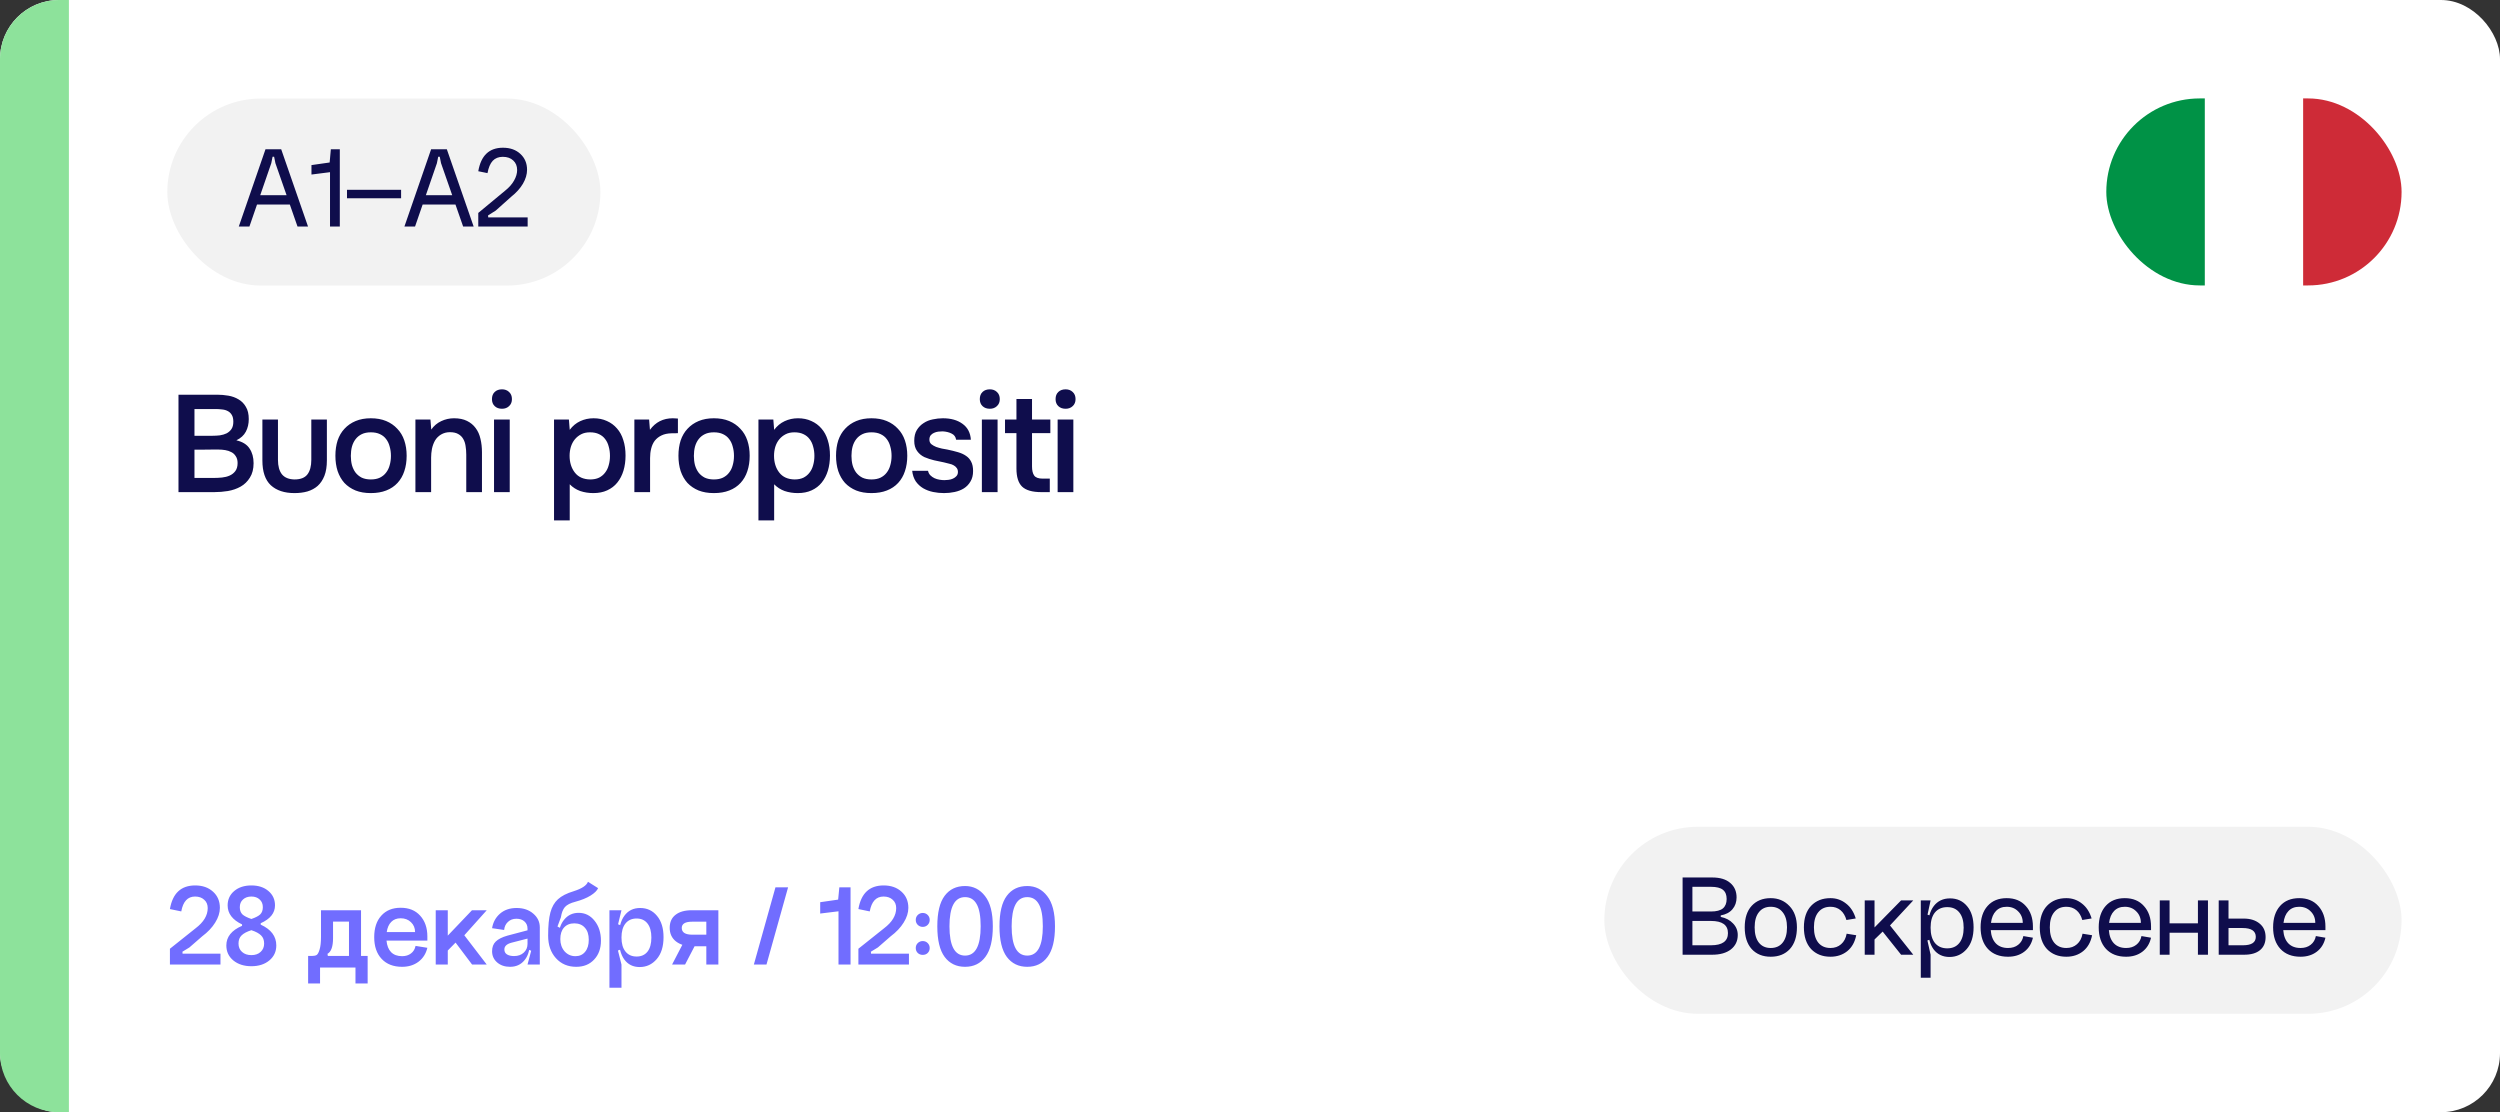
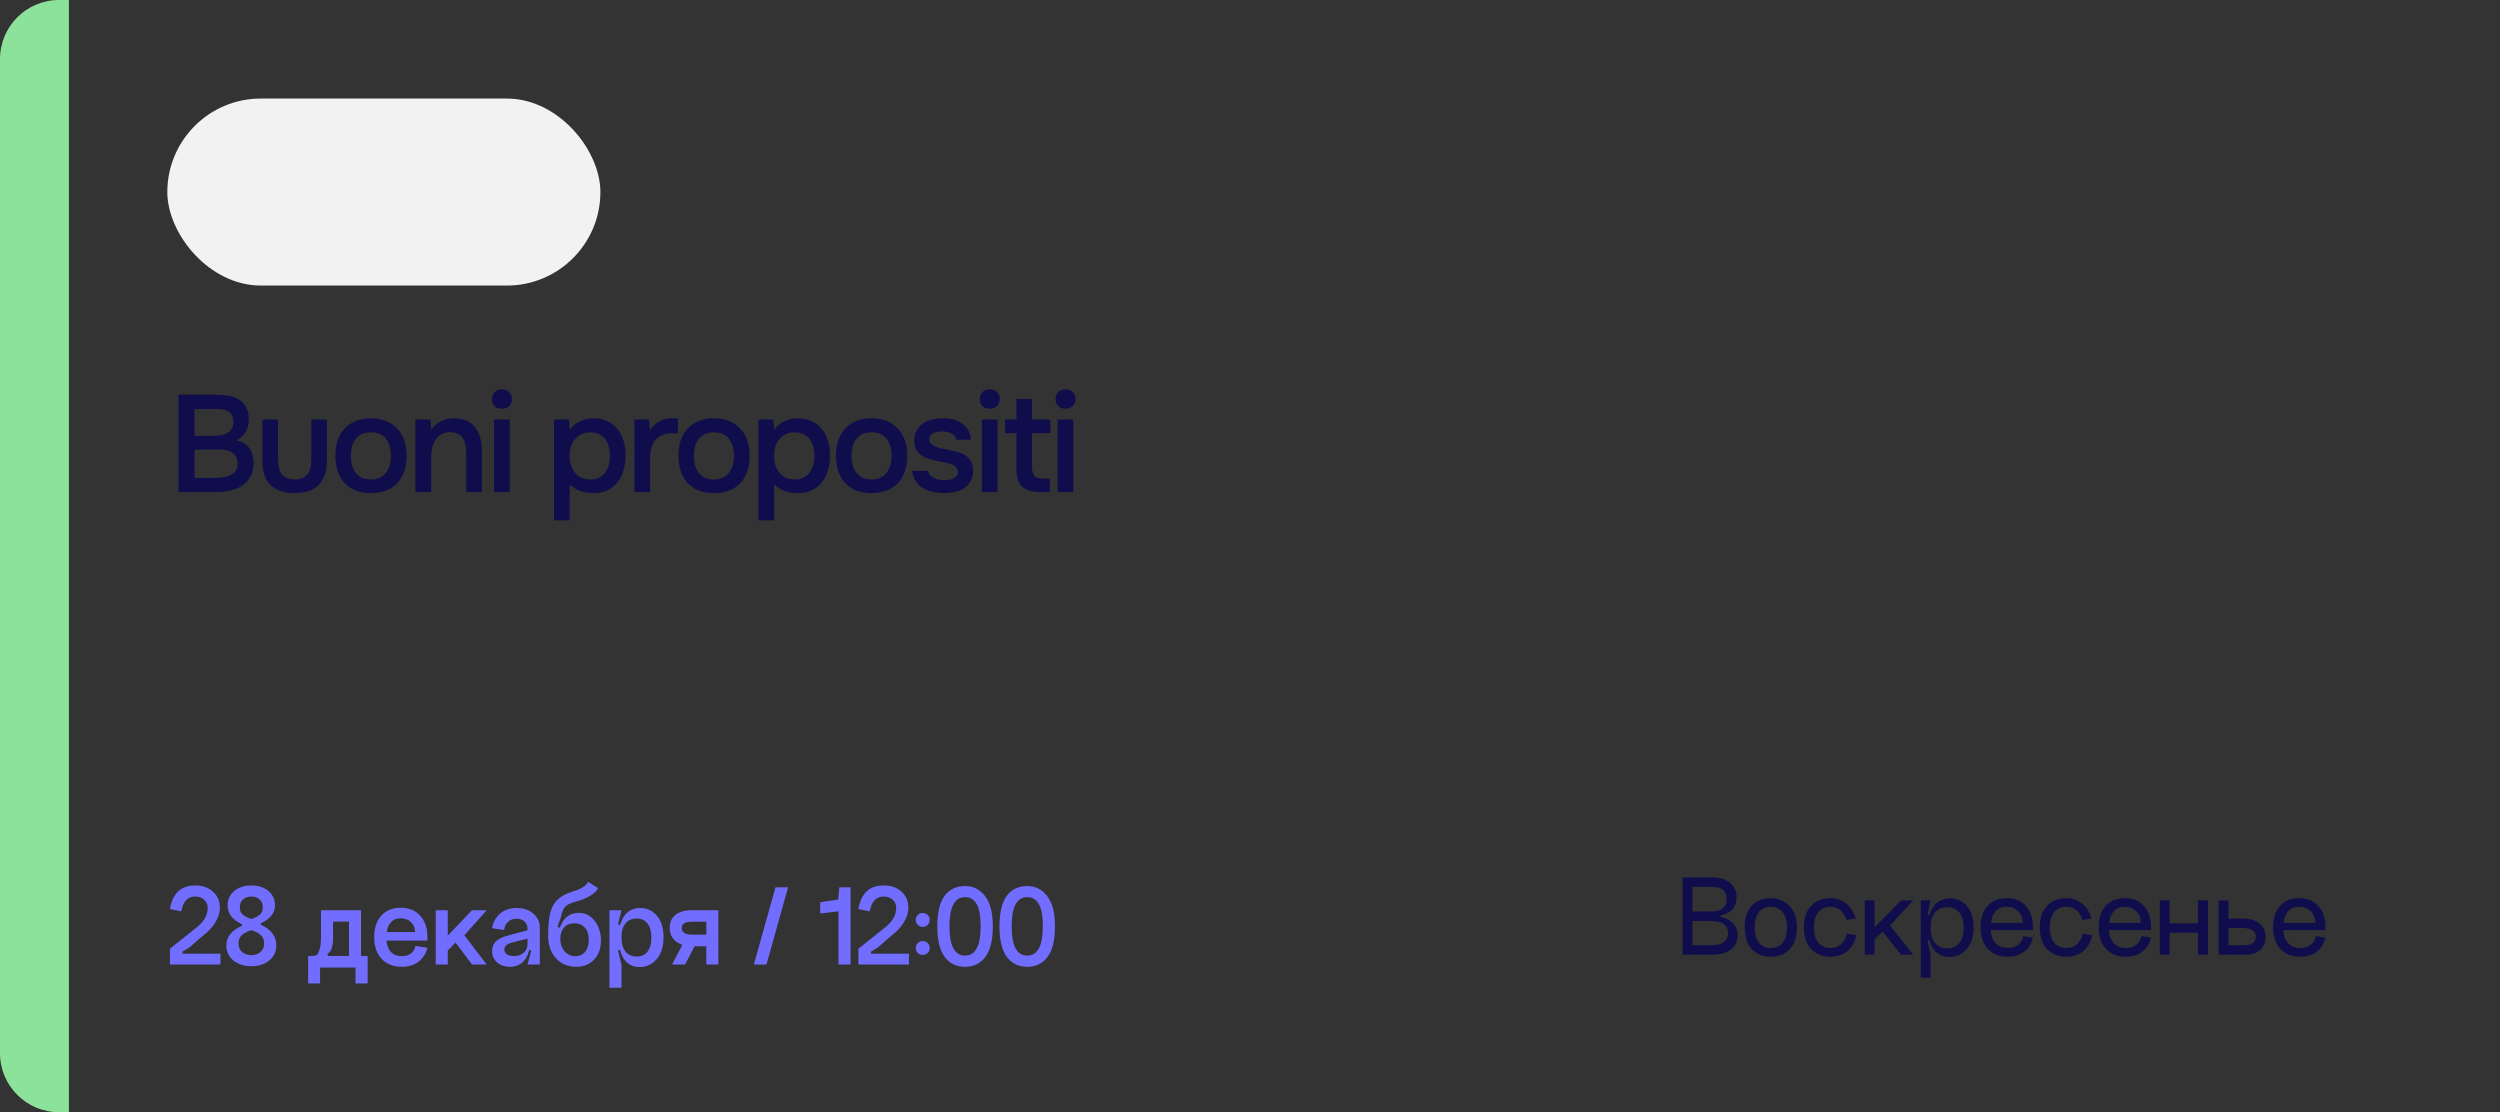
<svg xmlns="http://www.w3.org/2000/svg" width="254" height="113" viewBox="0 0 254 113" fill="none">
  <rect x="0" y="0" width="254" height="113" fill="#333333" stroke="none" />
-   <rect width="254" height="113" rx="6" fill="white" />
  <g clip-path="url(#clip0_10268_74850)">
-     <path d="M244 29V10H233.992V29H244Z" fill="#CE2B37" />
-     <path d="M233.992 29V10H223.984V29H233.992Z" fill="white" />
-     <path d="M224.008 29V10H214V29H224.008Z" fill="#009246" />
+     <path d="M244 29V10H233.992H244Z" fill="#CE2B37" />
  </g>
  <path d="M0 6C0 2.686 2.686 0 6 0H7V113H6C2.686 113 0 110.314 0 107V6Z" fill="#8DE29B" />
  <path d="M18.134 40.102H22.068C22.441 40.102 22.819 40.135 23.202 40.2C23.585 40.265 23.93 40.391 24.238 40.578C24.546 40.755 24.793 41.007 24.98 41.334C25.176 41.651 25.274 42.067 25.274 42.58C25.274 43.056 25.176 43.481 24.98 43.854C24.784 44.227 24.462 44.521 24.014 44.736C24.649 44.885 25.097 45.165 25.358 45.576C25.629 45.977 25.764 46.472 25.764 47.06C25.764 47.648 25.638 48.138 25.386 48.53C25.143 48.922 24.831 49.225 24.448 49.44C24.065 49.655 23.636 49.804 23.16 49.888C22.693 49.963 22.231 50 21.774 50H18.134V40.102ZM19.758 41.558V44.274H21.606C21.839 44.274 22.082 44.26 22.334 44.232C22.586 44.195 22.81 44.129 23.006 44.036C23.211 43.933 23.379 43.789 23.51 43.602C23.641 43.415 23.706 43.163 23.706 42.846C23.706 42.557 23.655 42.328 23.552 42.16C23.449 41.983 23.314 41.852 23.146 41.768C22.978 41.675 22.782 41.619 22.558 41.6C22.343 41.572 22.119 41.558 21.886 41.558H19.758ZM21.746 48.558C22.007 48.558 22.278 48.544 22.558 48.516C22.838 48.488 23.095 48.423 23.328 48.32C23.561 48.217 23.753 48.068 23.902 47.872C24.061 47.667 24.14 47.391 24.14 47.046C24.14 46.766 24.079 46.537 23.958 46.36C23.846 46.173 23.697 46.033 23.51 45.94C23.323 45.837 23.113 45.767 22.88 45.73C22.656 45.693 22.427 45.674 22.194 45.674C21.989 45.674 21.783 45.674 21.578 45.674L20.374 45.688C20.169 45.688 19.963 45.688 19.758 45.688V48.558H21.746ZM29.921 48.712C30.537 48.712 30.976 48.539 31.237 48.194C31.498 47.849 31.629 47.359 31.629 46.724V42.622H33.211V46.78C33.211 47.396 33.127 47.919 32.959 48.348C32.791 48.768 32.562 49.109 32.273 49.37C31.984 49.622 31.638 49.809 31.237 49.93C30.845 50.042 30.406 50.098 29.921 50.098C28.894 50.098 28.092 49.832 27.513 49.3C26.944 48.768 26.659 47.928 26.659 46.78V42.622H28.241V46.724C28.241 47.359 28.376 47.849 28.647 48.194C28.927 48.53 29.352 48.703 29.921 48.712ZM37.675 42.496C38.263 42.496 38.781 42.589 39.229 42.776C39.677 42.963 40.055 43.224 40.363 43.56C40.681 43.887 40.919 44.283 41.077 44.75C41.236 45.217 41.315 45.735 41.315 46.304C41.315 46.883 41.236 47.405 41.077 47.872C40.928 48.329 40.699 48.726 40.391 49.062C40.083 49.398 39.701 49.655 39.243 49.832C38.795 50.009 38.273 50.098 37.675 50.098C37.087 50.098 36.569 50.009 36.121 49.832C35.673 49.645 35.295 49.389 34.987 49.062C34.689 48.726 34.46 48.325 34.301 47.858C34.152 47.391 34.077 46.873 34.077 46.304C34.077 45.735 34.152 45.217 34.301 44.75C34.46 44.283 34.693 43.887 35.001 43.56C35.309 43.224 35.687 42.963 36.135 42.776C36.583 42.589 37.097 42.496 37.675 42.496ZM37.675 48.712C38.039 48.712 38.347 48.651 38.599 48.53C38.861 48.399 39.071 48.227 39.229 48.012C39.397 47.797 39.519 47.545 39.593 47.256C39.677 46.967 39.719 46.654 39.719 46.318C39.719 45.982 39.677 45.669 39.593 45.38C39.519 45.081 39.397 44.825 39.229 44.61C39.071 44.395 38.861 44.227 38.599 44.106C38.347 43.985 38.039 43.924 37.675 43.924C37.321 43.924 37.017 43.985 36.765 44.106C36.513 44.227 36.303 44.395 36.135 44.61C35.967 44.825 35.841 45.081 35.757 45.38C35.683 45.669 35.645 45.982 35.645 46.318C35.645 46.654 35.683 46.967 35.757 47.256C35.841 47.545 35.963 47.797 36.121 48.012C36.289 48.227 36.499 48.399 36.751 48.53C37.013 48.651 37.321 48.712 37.675 48.712ZM42.206 50V42.622H43.732L43.816 43.644C44.086 43.261 44.422 42.977 44.824 42.79C45.234 42.594 45.668 42.496 46.126 42.496C46.648 42.496 47.087 42.585 47.442 42.762C47.806 42.939 48.1 43.182 48.324 43.49C48.557 43.798 48.72 44.162 48.814 44.582C48.916 45.002 48.968 45.459 48.968 45.954V50H47.372V46.192C47.372 45.875 47.348 45.581 47.302 45.31C47.264 45.039 47.185 44.801 47.064 44.596C46.942 44.381 46.77 44.213 46.546 44.092C46.331 43.971 46.051 43.91 45.706 43.91C45.379 43.91 45.08 43.989 44.81 44.148C44.548 44.307 44.343 44.512 44.194 44.764C44.054 45.016 43.951 45.296 43.886 45.604C43.83 45.912 43.802 46.206 43.802 46.486V50H42.206ZM51.005 39.556C51.294 39.556 51.532 39.645 51.719 39.822C51.915 39.999 52.013 40.242 52.013 40.55C52.013 40.849 51.915 41.087 51.719 41.264C51.532 41.441 51.294 41.53 51.005 41.53C50.697 41.53 50.45 41.441 50.263 41.264C50.076 41.087 49.983 40.849 49.983 40.55C49.983 40.242 50.076 39.999 50.263 39.822C50.45 39.645 50.697 39.556 51.005 39.556ZM50.193 50V42.622H51.789V50H50.193ZM56.289 52.87V42.622H57.801L57.885 43.672C58.175 43.28 58.529 42.986 58.949 42.79C59.369 42.594 59.822 42.496 60.307 42.496C60.811 42.496 61.264 42.589 61.665 42.776C62.067 42.953 62.407 43.205 62.687 43.532C62.977 43.859 63.191 44.255 63.331 44.722C63.481 45.179 63.555 45.702 63.555 46.29C63.555 46.841 63.485 47.349 63.345 47.816C63.205 48.283 62.995 48.689 62.715 49.034C62.445 49.37 62.104 49.631 61.693 49.818C61.292 50.005 60.821 50.098 60.279 50.098C59.813 50.098 59.369 50.028 58.949 49.888C58.539 49.739 58.184 49.51 57.885 49.202V52.87H56.289ZM59.971 48.712C60.317 48.712 60.615 48.651 60.867 48.53C61.119 48.399 61.325 48.227 61.483 48.012C61.651 47.797 61.773 47.545 61.847 47.256C61.931 46.967 61.973 46.654 61.973 46.318C61.973 45.982 61.931 45.669 61.847 45.38C61.773 45.081 61.651 44.825 61.483 44.61C61.325 44.395 61.115 44.227 60.853 44.106C60.601 43.985 60.298 43.924 59.943 43.924C59.598 43.924 59.299 43.989 59.047 44.12C58.795 44.251 58.581 44.423 58.403 44.638C58.226 44.853 58.091 45.109 57.997 45.408C57.913 45.697 57.871 45.996 57.871 46.304C57.871 46.985 58.049 47.555 58.403 48.012C58.758 48.469 59.281 48.703 59.971 48.712ZM64.452 50V42.622H65.95L66.034 43.672C66.603 42.888 67.378 42.496 68.358 42.496C68.451 42.496 68.54 42.501 68.624 42.51C68.717 42.51 68.801 42.515 68.876 42.524V44.008C68.764 44.008 68.652 44.013 68.54 44.022C68.437 44.022 68.335 44.022 68.232 44.022C67.821 44.031 67.476 44.106 67.196 44.246C66.925 44.377 66.701 44.554 66.524 44.778C66.356 45.002 66.235 45.268 66.16 45.576C66.085 45.875 66.048 46.197 66.048 46.542V50H64.452ZM72.528 42.496C73.116 42.496 73.634 42.589 74.082 42.776C74.53 42.963 74.908 43.224 75.216 43.56C75.534 43.887 75.772 44.283 75.93 44.75C76.089 45.217 76.168 45.735 76.168 46.304C76.168 46.883 76.089 47.405 75.93 47.872C75.781 48.329 75.552 48.726 75.244 49.062C74.936 49.398 74.554 49.655 74.096 49.832C73.648 50.009 73.126 50.098 72.528 50.098C71.94 50.098 71.422 50.009 70.974 49.832C70.526 49.645 70.148 49.389 69.84 49.062C69.542 48.726 69.313 48.325 69.154 47.858C69.005 47.391 68.93 46.873 68.93 46.304C68.93 45.735 69.005 45.217 69.154 44.75C69.313 44.283 69.546 43.887 69.854 43.56C70.162 43.224 70.54 42.963 70.988 42.776C71.436 42.589 71.95 42.496 72.528 42.496ZM72.528 48.712C72.892 48.712 73.2 48.651 73.452 48.53C73.714 48.399 73.924 48.227 74.082 48.012C74.25 47.797 74.372 47.545 74.446 47.256C74.53 46.967 74.572 46.654 74.572 46.318C74.572 45.982 74.53 45.669 74.446 45.38C74.372 45.081 74.25 44.825 74.082 44.61C73.924 44.395 73.714 44.227 73.452 44.106C73.2 43.985 72.892 43.924 72.528 43.924C72.174 43.924 71.87 43.985 71.618 44.106C71.366 44.227 71.156 44.395 70.988 44.61C70.82 44.825 70.694 45.081 70.61 45.38C70.536 45.669 70.498 45.982 70.498 46.318C70.498 46.654 70.536 46.967 70.61 47.256C70.694 47.545 70.816 47.797 70.974 48.012C71.142 48.227 71.352 48.399 71.604 48.53C71.866 48.651 72.174 48.712 72.528 48.712ZM77.058 52.87V42.622H78.57L78.654 43.672C78.944 43.28 79.299 42.986 79.719 42.79C80.138 42.594 80.591 42.496 81.076 42.496C81.581 42.496 82.033 42.589 82.434 42.776C82.836 42.953 83.177 43.205 83.457 43.532C83.746 43.859 83.96 44.255 84.1 44.722C84.25 45.179 84.325 45.702 84.325 46.29C84.325 46.841 84.254 47.349 84.115 47.816C83.975 48.283 83.764 48.689 83.484 49.034C83.214 49.37 82.873 49.631 82.463 49.818C82.061 50.005 81.59 50.098 81.049 50.098C80.582 50.098 80.138 50.028 79.719 49.888C79.308 49.739 78.953 49.51 78.654 49.202V52.87H77.058ZM80.74 48.712C81.086 48.712 81.385 48.651 81.636 48.53C81.888 48.399 82.094 48.227 82.252 48.012C82.421 47.797 82.542 47.545 82.617 47.256C82.701 46.967 82.743 46.654 82.743 46.318C82.743 45.982 82.701 45.669 82.617 45.38C82.542 45.081 82.421 44.825 82.252 44.61C82.094 44.395 81.884 44.227 81.623 44.106C81.371 43.985 81.067 43.924 80.713 43.924C80.367 43.924 80.069 43.989 79.817 44.12C79.564 44.251 79.35 44.423 79.172 44.638C78.995 44.853 78.86 45.109 78.766 45.408C78.683 45.697 78.641 45.996 78.641 46.304C78.641 46.985 78.818 47.555 79.172 48.012C79.527 48.469 80.05 48.703 80.74 48.712ZM88.539 42.496C89.127 42.496 89.645 42.589 90.093 42.776C90.541 42.963 90.919 43.224 91.227 43.56C91.544 43.887 91.782 44.283 91.941 44.75C92.1 45.217 92.179 45.735 92.179 46.304C92.179 46.883 92.1 47.405 91.941 47.872C91.792 48.329 91.563 48.726 91.255 49.062C90.947 49.398 90.564 49.655 90.107 49.832C89.659 50.009 89.136 50.098 88.539 50.098C87.951 50.098 87.433 50.009 86.985 49.832C86.537 49.645 86.159 49.389 85.851 49.062C85.552 48.726 85.324 48.325 85.165 47.858C85.016 47.391 84.941 46.873 84.941 46.304C84.941 45.735 85.016 45.217 85.165 44.75C85.324 44.283 85.557 43.887 85.865 43.56C86.173 43.224 86.551 42.963 86.999 42.776C87.447 42.589 87.96 42.496 88.539 42.496ZM88.539 48.712C88.903 48.712 89.211 48.651 89.463 48.53C89.725 48.399 89.934 48.227 90.093 48.012C90.261 47.797 90.382 47.545 90.457 47.256C90.541 46.967 90.583 46.654 90.583 46.318C90.583 45.982 90.541 45.669 90.457 45.38C90.382 45.081 90.261 44.825 90.093 44.61C89.934 44.395 89.725 44.227 89.463 44.106C89.211 43.985 88.903 43.924 88.539 43.924C88.184 43.924 87.881 43.985 87.629 44.106C87.377 44.227 87.167 44.395 86.999 44.61C86.831 44.825 86.705 45.081 86.621 45.38C86.546 45.669 86.509 45.982 86.509 46.318C86.509 46.654 86.546 46.967 86.621 47.256C86.705 47.545 86.826 47.797 86.985 48.012C87.153 48.227 87.363 48.399 87.615 48.53C87.876 48.651 88.184 48.712 88.539 48.712ZM95.771 43.826C95.631 43.826 95.482 43.835 95.323 43.854C95.174 43.873 95.029 43.915 94.889 43.98C94.759 44.036 94.647 44.12 94.553 44.232C94.469 44.344 94.427 44.489 94.427 44.666C94.427 44.862 94.493 45.016 94.623 45.128C94.763 45.24 94.927 45.333 95.113 45.408C95.3 45.473 95.496 45.529 95.701 45.576C95.916 45.613 96.098 45.646 96.247 45.674C96.649 45.758 97.008 45.847 97.325 45.94C97.652 46.033 97.927 46.159 98.151 46.318C98.375 46.467 98.548 46.663 98.669 46.906C98.8 47.149 98.865 47.466 98.865 47.858C98.865 48.278 98.777 48.633 98.599 48.922C98.431 49.211 98.207 49.445 97.927 49.622C97.657 49.79 97.344 49.911 96.989 49.986C96.644 50.061 96.285 50.098 95.911 50.098C95.538 50.098 95.169 50.061 94.805 49.986C94.441 49.911 94.105 49.785 93.797 49.608C93.499 49.431 93.247 49.197 93.041 48.908C92.845 48.609 92.724 48.25 92.677 47.83H94.287C94.325 48.017 94.404 48.171 94.525 48.292C94.647 48.413 94.787 48.511 94.945 48.586C95.113 48.661 95.286 48.712 95.463 48.74C95.641 48.768 95.804 48.782 95.953 48.782C96.065 48.782 96.201 48.773 96.359 48.754C96.527 48.735 96.681 48.693 96.821 48.628C96.961 48.563 97.078 48.479 97.171 48.376C97.274 48.264 97.325 48.124 97.325 47.956C97.325 47.797 97.288 47.667 97.213 47.564C97.139 47.452 97.036 47.359 96.905 47.284C96.784 47.209 96.635 47.153 96.457 47.116C96.28 47.069 96.093 47.023 95.897 46.976C95.589 46.92 95.258 46.85 94.903 46.766C94.558 46.682 94.231 46.575 93.923 46.444C93.625 46.304 93.377 46.099 93.181 45.828C92.985 45.557 92.887 45.212 92.887 44.792C92.887 44.344 92.976 43.975 93.153 43.686C93.331 43.397 93.559 43.163 93.839 42.986C94.119 42.799 94.432 42.673 94.777 42.608C95.123 42.533 95.463 42.496 95.799 42.496C96.611 42.496 97.274 42.683 97.787 43.056C98.31 43.429 98.595 43.971 98.641 44.68H97.143C97.097 44.381 96.943 44.171 96.681 44.05C96.429 43.919 96.126 43.845 95.771 43.826ZM100.57 39.556C100.859 39.556 101.097 39.645 101.284 39.822C101.48 39.999 101.578 40.242 101.578 40.55C101.578 40.849 101.48 41.087 101.284 41.264C101.097 41.441 100.859 41.53 100.57 41.53C100.262 41.53 100.014 41.441 99.828 41.264C99.641 41.087 99.548 40.849 99.548 40.55C99.548 40.242 99.641 39.999 99.828 39.822C100.014 39.645 100.262 39.556 100.57 39.556ZM99.758 50V42.622H101.354V50H99.758ZM104.853 42.622H106.715V44.008H104.853V47.382C104.853 47.802 104.927 48.115 105.077 48.32C105.226 48.525 105.511 48.628 105.931 48.628H106.659V50H105.791C104.885 50 104.237 49.813 103.845 49.44C103.462 49.067 103.271 48.455 103.271 47.606V44.008H102.109V42.622H103.271V40.536H104.853V42.622ZM108.268 39.556C108.557 39.556 108.795 39.645 108.982 39.822C109.178 39.999 109.276 40.242 109.276 40.55C109.276 40.849 109.178 41.087 108.982 41.264C108.795 41.441 108.557 41.53 108.268 41.53C107.96 41.53 107.713 41.441 107.526 41.264C107.339 41.087 107.246 40.849 107.246 40.55C107.246 40.242 107.339 39.999 107.526 39.822C107.713 39.645 107.96 39.556 108.268 39.556ZM107.456 50V42.622H109.052V50H107.456Z" fill="#0F0D4C" />
  <rect x="17" y="10.013" width="44" height="19" rx="9.5" fill="#F2F2F2" />
-   <path d="M25.93 19.833H29.662V20.781H25.93V19.833ZM27.562 16.581L25.342 23.013H24.262L26.974 15.165H28.57L31.294 23.013H30.226L27.982 16.581L27.85 15.921H27.694L27.562 16.581ZM34.525 23.013H33.529V17.493L31.645 17.733V16.773L33.493 16.509L33.613 15.165H34.525V23.013ZM35.255 19.281H40.751V20.145H35.255V19.281ZM42.758 19.833H46.49V20.781H42.758V19.833ZM44.39 16.581L42.17 23.013H41.09L43.802 15.165H45.398L48.122 23.013H47.054L44.81 16.581L44.678 15.921H44.522L44.39 16.581ZM49.589 21.885L49.601 22.089H53.609V23.013H48.593V21.633L51.329 19.365C51.721 19.053 52.021 18.713 52.229 18.345C52.437 17.977 52.541 17.621 52.541 17.277C52.541 16.869 52.409 16.545 52.145 16.305C51.881 16.057 51.529 15.933 51.089 15.933C50.657 15.933 50.313 16.069 50.057 16.341C49.809 16.613 49.633 17.029 49.529 17.589L48.593 17.397C48.865 15.805 49.701 15.009 51.101 15.009C51.829 15.009 52.417 15.217 52.865 15.633C53.321 16.049 53.549 16.589 53.549 17.253C53.549 17.717 53.409 18.189 53.129 18.669C52.849 19.141 52.457 19.577 51.953 19.977L50.369 21.393L49.589 21.885Z" fill="#0F0D4C" />
  <path d="M18.536 96.692L18.548 96.896H22.4V98H17.264V96.392L19.868 94.316C20.692 93.692 21.104 93.008 21.104 92.264C21.104 91.904 20.984 91.62 20.744 91.412C20.512 91.196 20.204 91.088 19.82 91.088C19.068 91.088 18.6 91.592 18.416 92.6L17.264 92.36C17.536 90.76 18.392 89.96 19.832 89.96C20.576 89.96 21.18 90.172 21.644 90.596C22.108 91.012 22.34 91.56 22.34 92.24C22.34 92.728 22.18 93.228 21.86 93.74C21.548 94.244 21.108 94.708 20.54 95.132L19.244 96.26L18.536 96.692ZM25.54 98.168C24.796 98.168 24.184 97.972 23.704 97.58C23.232 97.188 22.996 96.68 22.996 96.056C22.996 95.184 23.528 94.52 24.592 94.064V93.92C23.616 93.456 23.128 92.812 23.128 91.988C23.128 91.388 23.352 90.9 23.8 90.524C24.248 90.148 24.828 89.96 25.54 89.96C26.252 89.96 26.828 90.148 27.268 90.524C27.716 90.9 27.94 91.388 27.94 91.988C27.94 92.764 27.456 93.368 26.488 93.8V93.944C27.544 94.424 28.072 95.128 28.072 96.056C28.072 96.68 27.836 97.188 27.364 97.58C26.892 97.972 26.284 98.168 25.54 98.168ZM25.54 91.088C25.188 91.088 24.904 91.188 24.688 91.388C24.472 91.58 24.364 91.84 24.364 92.168C24.364 92.48 24.452 92.724 24.628 92.9C24.812 93.068 25.116 93.224 25.54 93.368C25.964 93.224 26.264 93.068 26.44 92.9C26.616 92.724 26.704 92.48 26.704 92.168C26.704 91.84 26.596 91.58 26.38 91.388C26.172 91.188 25.892 91.088 25.54 91.088ZM26.836 95.864C26.836 95.512 26.732 95.236 26.524 95.036C26.316 94.828 25.988 94.652 25.54 94.508C25.084 94.652 24.752 94.828 24.544 95.036C24.336 95.236 24.232 95.512 24.232 95.864C24.232 96.216 24.352 96.5 24.592 96.716C24.832 96.932 25.148 97.04 25.54 97.04C25.932 97.04 26.244 96.932 26.476 96.716C26.716 96.5 26.836 96.216 26.836 95.864ZM37.353 97.124V99.92H36.117V98.3H32.517V99.92H31.305V97.124H31.713C31.905 97.124 32.057 97.092 32.169 97.028C32.281 96.956 32.381 96.772 32.469 96.476C32.565 96.172 32.613 95.74 32.613 95.18V92.48H36.681V97.124H37.353ZM35.457 97.124V93.632H33.837V95.312C33.837 96.168 33.649 96.7 33.273 96.908L33.309 97.124H35.457ZM39.268 95.564C39.316 96.076 39.472 96.468 39.736 96.74C40.008 97.012 40.38 97.148 40.852 97.148C41.212 97.148 41.512 97.056 41.752 96.872C42 96.688 42.156 96.432 42.22 96.104L43.42 96.296C43.276 96.896 42.976 97.368 42.52 97.712C42.064 98.056 41.508 98.228 40.852 98.228C39.972 98.228 39.28 97.96 38.776 97.424C38.272 96.888 38.02 96.152 38.02 95.216C38.02 94.288 38.26 93.56 38.74 93.032C39.22 92.496 39.876 92.228 40.708 92.228C41.548 92.228 42.208 92.496 42.688 93.032C43.176 93.568 43.42 94.272 43.42 95.144V95.564H39.268ZM39.292 94.7H42.172C42.172 94.292 42.032 93.956 41.752 93.692C41.48 93.428 41.132 93.296 40.708 93.296C40.308 93.296 39.988 93.42 39.748 93.668C39.508 93.908 39.356 94.252 39.292 94.7ZM44.27 92.48H45.494V95.06L47.954 92.48H49.454L47.174 95.024L49.454 98H47.966L46.286 95.768L45.494 96.572V98H44.27V92.48ZM51.244 96.464C51.244 96.688 51.332 96.856 51.508 96.968C51.692 97.08 51.932 97.136 52.228 97.136C52.636 97.136 52.964 97.02 53.212 96.788C53.468 96.556 53.596 96.26 53.596 95.9H53.812C53.812 96.604 53.628 97.168 53.26 97.592C52.9 98.016 52.42 98.228 51.82 98.228C51.292 98.228 50.856 98.08 50.512 97.784C50.168 97.488 49.996 97.108 49.996 96.644C49.996 96.228 50.12 95.9 50.368 95.66C50.624 95.412 51.02 95.212 51.556 95.06L53.596 94.52V95.36L51.964 95.78C51.484 95.908 51.244 96.136 51.244 96.464ZM54.844 98H53.596L53.968 96.596L53.596 96.44V94.352C53.596 94.048 53.492 93.804 53.284 93.62C53.084 93.436 52.812 93.344 52.468 93.344C52.116 93.344 51.828 93.452 51.604 93.668C51.38 93.876 51.252 94.148 51.22 94.484L49.996 94.304C50.092 93.704 50.36 93.212 50.8 92.828C51.24 92.444 51.804 92.252 52.492 92.252C53.18 92.252 53.744 92.444 54.184 92.828C54.624 93.204 54.844 93.668 54.844 94.22V98ZM55.691 95.072L56.772 95.144C56.772 94.44 56.959 93.864 57.336 93.416C57.712 92.968 58.196 92.744 58.788 92.744C59.444 92.744 59.983 93.012 60.407 93.548C60.84 94.084 61.056 94.76 61.056 95.576C61.056 96.368 60.824 97.008 60.359 97.496C59.904 97.984 59.3 98.228 58.547 98.228C57.7 98.228 57.011 97.936 56.483 97.352C55.956 96.768 55.691 96.008 55.691 95.072ZM56.928 95.408C56.928 95.904 57.072 96.32 57.359 96.656C57.656 96.984 58.023 97.148 58.464 97.148C58.88 97.148 59.208 97 59.447 96.704C59.696 96.408 59.819 96 59.819 95.48C59.819 94.952 59.688 94.544 59.423 94.256C59.167 93.96 58.807 93.812 58.343 93.812C57.904 93.812 57.556 93.956 57.3 94.244C57.051 94.524 56.928 94.912 56.928 95.408ZM58.283 90.548C59.115 90.284 59.599 89.964 59.736 89.588L60.767 90.236C60.663 90.484 60.407 90.736 59.999 90.992C59.599 91.24 59.087 91.448 58.464 91.616C57.959 91.744 57.603 91.924 57.395 92.156C57.196 92.388 57.059 92.736 56.987 93.2L56.639 94.136L56.94 94.292C56.931 94.5 56.928 94.808 56.928 95.216L55.691 95.072C55.691 94.064 55.767 93.276 55.919 92.708C56.072 92.14 56.328 91.692 56.688 91.364C57.056 91.028 57.587 90.756 58.283 90.548ZM63.143 95.252C63.143 95.868 63.279 96.344 63.551 96.68C63.823 97.016 64.199 97.184 64.679 97.184C65.151 97.184 65.519 97.02 65.783 96.692C66.047 96.356 66.179 95.876 66.179 95.252C66.179 94.636 66.047 94.16 65.783 93.824C65.519 93.488 65.151 93.32 64.679 93.32C64.199 93.32 63.823 93.488 63.551 93.824C63.279 94.16 63.143 94.636 63.143 95.252ZM62.867 95.252C62.867 94.292 63.059 93.552 63.443 93.032C63.827 92.512 64.359 92.252 65.039 92.252C65.743 92.252 66.315 92.52 66.755 93.056C67.195 93.584 67.415 94.304 67.415 95.216C67.415 96.168 67.183 96.912 66.719 97.448C66.255 97.984 65.679 98.252 64.991 98.252C64.319 98.252 63.795 97.992 63.419 97.472C63.051 96.952 62.867 96.212 62.867 95.252ZM61.919 100.352V92.48H63.143L62.795 93.908L63.143 94.04V96.44L62.783 96.572L63.143 98V100.352H61.919ZM68.282 98L69.554 95.552H70.874L69.602 98H68.282ZM71.762 93.644H70.322C69.618 93.644 69.266 93.856 69.266 94.28C69.266 94.736 69.626 94.964 70.346 94.964H71.762V93.644ZM71.762 98V96.14H70.346C69.658 96.14 69.102 95.976 68.678 95.648C68.254 95.312 68.042 94.852 68.042 94.268C68.042 93.692 68.238 93.252 68.63 92.948C69.022 92.636 69.578 92.48 70.298 92.48H72.986V98H71.762ZM78.787 90.152H80.07L77.874 98H76.591L78.787 90.152ZM86.416 98H85.192V92.588L83.332 92.816V91.664L85.156 91.4L85.276 90.152H86.416V98ZM88.485 96.692L88.497 96.896H92.349V98H87.213V96.392L89.817 94.316C90.641 93.692 91.053 93.008 91.053 92.264C91.053 91.904 90.933 91.62 90.693 91.412C90.461 91.196 90.153 91.088 89.769 91.088C89.017 91.088 88.549 91.592 88.365 92.6L87.213 92.36C87.485 90.76 88.341 89.96 89.781 89.96C90.525 89.96 91.129 90.172 91.593 90.596C92.057 91.012 92.289 91.56 92.289 92.24C92.289 92.728 92.129 93.228 91.809 93.74C91.497 94.244 91.057 94.708 90.489 95.132L89.193 96.26L88.485 96.692ZM93.245 93.968C93.109 93.832 93.041 93.664 93.041 93.464C93.041 93.264 93.109 93.096 93.245 92.96C93.389 92.824 93.557 92.756 93.749 92.756C93.949 92.756 94.117 92.824 94.253 92.96C94.389 93.096 94.457 93.264 94.457 93.464C94.457 93.664 94.389 93.832 94.253 93.968C94.117 94.104 93.949 94.172 93.749 94.172C93.557 94.172 93.389 94.104 93.245 93.968ZM93.245 96.824C93.109 96.688 93.041 96.52 93.041 96.32C93.041 96.12 93.109 95.952 93.245 95.816C93.389 95.68 93.557 95.612 93.749 95.612C93.949 95.612 94.117 95.68 94.253 95.816C94.389 95.952 94.457 96.12 94.457 96.32C94.457 96.52 94.389 96.688 94.253 96.824C94.125 96.952 93.957 97.016 93.749 97.016C93.549 97.016 93.381 96.952 93.245 96.824ZM96.466 94.112C96.466 96.096 96.995 97.088 98.05 97.088C99.106 97.088 99.635 96.096 99.635 94.112C99.635 93.08 99.499 92.328 99.227 91.856C98.963 91.384 98.57 91.148 98.05 91.148C96.995 91.148 96.466 92.136 96.466 94.112ZM95.975 97.22C95.478 96.548 95.231 95.512 95.231 94.112C95.231 92.712 95.478 91.68 95.975 91.016C96.471 90.352 97.162 90.02 98.05 90.02C98.882 90.02 99.558 90.36 100.079 91.04C100.607 91.712 100.871 92.736 100.871 94.112C100.871 95.512 100.619 96.548 100.115 97.22C99.618 97.892 98.93 98.228 98.05 98.228C97.171 98.228 96.478 97.892 95.975 97.22ZM102.783 94.112C102.783 96.096 103.311 97.088 104.367 97.088C105.423 97.088 105.951 96.096 105.951 94.112C105.951 93.08 105.815 92.328 105.543 91.856C105.279 91.384 104.887 91.148 104.367 91.148C103.311 91.148 102.783 92.136 102.783 94.112ZM102.291 97.22C101.795 96.548 101.547 95.512 101.547 94.112C101.547 92.712 101.795 91.68 102.291 91.016C102.787 90.352 103.479 90.02 104.367 90.02C105.199 90.02 105.875 90.36 106.395 91.04C106.923 91.712 107.187 92.736 107.187 94.112C107.187 95.512 106.935 96.548 106.431 97.22C105.935 97.892 105.247 98.228 104.367 98.228C103.487 98.228 102.795 97.892 102.291 97.22Z" fill="#716DFF" />
-   <rect x="163" y="84" width="81" height="19" rx="9.5" fill="#F2F2F2" />
  <path d="M171.948 96.04H173.832C174.984 96.04 175.56 95.628 175.56 94.804C175.56 93.98 174.984 93.568 173.832 93.568H171.948V96.04ZM171.948 92.608H173.832C174.384 92.608 174.788 92.504 175.044 92.296C175.3 92.08 175.428 91.76 175.428 91.336C175.428 90.912 175.3 90.6 175.044 90.4C174.796 90.2 174.392 90.1 173.832 90.1H171.948V92.608ZM174.828 93.004V93.16C175.348 93.264 175.764 93.484 176.076 93.82C176.396 94.148 176.556 94.54 176.556 94.996C176.556 95.604 176.324 96.092 175.86 96.46C175.396 96.82 174.764 97 173.964 97H170.952V89.152H173.964C174.756 89.152 175.364 89.336 175.788 89.704C176.22 90.064 176.436 90.556 176.436 91.18C176.436 91.652 176.296 92.052 176.016 92.38C175.736 92.708 175.34 92.916 174.828 93.004ZM178.272 94.216C178.272 94.888 178.416 95.408 178.704 95.776C178.992 96.136 179.392 96.316 179.904 96.316C180.424 96.316 180.828 96.136 181.116 95.776C181.412 95.408 181.56 94.888 181.56 94.216C181.56 93.552 181.412 93.04 181.116 92.68C180.828 92.312 180.424 92.128 179.904 92.128C179.392 92.128 178.992 92.312 178.704 92.68C178.416 93.04 178.272 93.552 178.272 94.216ZM177.264 94.216C177.264 93.272 177.5 92.544 177.972 92.032C178.452 91.512 179.096 91.252 179.904 91.252C180.664 91.252 181.296 91.516 181.8 92.044C182.312 92.572 182.568 93.296 182.568 94.216C182.568 95.16 182.328 95.896 181.848 96.424C181.368 96.944 180.72 97.204 179.904 97.204C179.096 97.204 178.452 96.944 177.972 96.424C177.5 95.896 177.264 95.16 177.264 94.216ZM188.544 93.316L187.596 93.472C187.476 93.04 187.276 92.708 186.996 92.476C186.716 92.244 186.376 92.128 185.976 92.128C185.448 92.128 185.036 92.312 184.74 92.68C184.444 93.04 184.296 93.552 184.296 94.216C184.296 94.888 184.444 95.408 184.74 95.776C185.036 96.136 185.448 96.316 185.976 96.316C186.408 96.316 186.768 96.188 187.056 95.932C187.352 95.676 187.54 95.32 187.62 94.864L188.592 95.02C188.456 95.716 188.152 96.256 187.68 96.64C187.208 97.016 186.64 97.204 185.976 97.204C185.16 97.204 184.504 96.944 184.008 96.424C183.52 95.896 183.276 95.16 183.276 94.216C183.276 93.28 183.52 92.552 184.008 92.032C184.504 91.512 185.16 91.252 185.976 91.252C186.568 91.252 187.092 91.432 187.548 91.792C188.012 92.144 188.344 92.652 188.544 93.316ZM189.456 91.48H190.452V94.228L193.152 91.48H194.388L192.024 94.024L194.388 97H193.152L191.28 94.648L190.452 95.452V97H189.456V91.48ZM196.148 94.252C196.148 94.924 196.296 95.444 196.592 95.812C196.896 96.172 197.312 96.352 197.84 96.352C198.368 96.352 198.776 96.172 199.064 95.812C199.36 95.444 199.508 94.924 199.508 94.252C199.508 93.58 199.36 93.064 199.064 92.704C198.776 92.344 198.368 92.164 197.84 92.164C197.312 92.164 196.896 92.344 196.592 92.704C196.296 93.064 196.148 93.58 196.148 94.252ZM195.884 94.252C195.884 93.3 196.08 92.568 196.472 92.056C196.872 91.536 197.424 91.276 198.128 91.276C198.84 91.276 199.416 91.54 199.856 92.068C200.296 92.588 200.516 93.304 200.516 94.216C200.516 95.16 200.28 95.9 199.808 96.436C199.344 96.964 198.764 97.228 198.068 97.228C197.388 97.228 196.852 96.972 196.46 96.46C196.076 95.94 195.884 95.204 195.884 94.252ZM195.152 99.34V91.48H196.148L195.836 92.932L196.148 93.04V95.44L195.824 95.548L196.148 97V99.34H195.152ZM202.261 94.504C202.301 95.08 202.473 95.528 202.777 95.848C203.081 96.16 203.493 96.316 204.013 96.316C204.429 96.316 204.773 96.208 205.045 95.992C205.325 95.776 205.501 95.48 205.573 95.104L206.545 95.272C206.409 95.88 206.113 96.356 205.657 96.7C205.209 97.036 204.661 97.204 204.013 97.204C203.149 97.204 202.469 96.94 201.973 96.412C201.477 95.876 201.229 95.144 201.229 94.216C201.229 93.296 201.465 92.572 201.937 92.044C202.409 91.516 203.057 91.252 203.881 91.252C204.705 91.252 205.353 91.52 205.825 92.056C206.305 92.584 206.545 93.28 206.545 94.144V94.504H202.261ZM202.285 93.76H205.513C205.513 93.288 205.357 92.9 205.045 92.596C204.741 92.284 204.353 92.128 203.881 92.128C203.425 92.128 203.061 92.272 202.789 92.56C202.517 92.84 202.349 93.24 202.285 93.76ZM212.509 93.316L211.561 93.472C211.441 93.04 211.241 92.708 210.961 92.476C210.681 92.244 210.341 92.128 209.941 92.128C209.413 92.128 209.001 92.312 208.705 92.68C208.409 93.04 208.261 93.552 208.261 94.216C208.261 94.888 208.409 95.408 208.705 95.776C209.001 96.136 209.413 96.316 209.941 96.316C210.373 96.316 210.733 96.188 211.021 95.932C211.317 95.676 211.505 95.32 211.585 94.864L212.557 95.02C212.421 95.716 212.117 96.256 211.645 96.64C211.173 97.016 210.605 97.204 209.941 97.204C209.125 97.204 208.469 96.944 207.973 96.424C207.485 95.896 207.241 95.16 207.241 94.216C207.241 93.28 207.485 92.552 207.973 92.032C208.469 91.512 209.125 91.252 209.941 91.252C210.533 91.252 211.057 91.432 211.513 91.792C211.977 92.144 212.309 92.652 212.509 93.316ZM214.261 94.504C214.301 95.08 214.473 95.528 214.777 95.848C215.081 96.16 215.493 96.316 216.013 96.316C216.429 96.316 216.773 96.208 217.045 95.992C217.325 95.776 217.501 95.48 217.573 95.104L218.545 95.272C218.409 95.88 218.113 96.356 217.657 96.7C217.209 97.036 216.661 97.204 216.013 97.204C215.149 97.204 214.469 96.94 213.973 96.412C213.477 95.876 213.229 95.144 213.229 94.216C213.229 93.296 213.465 92.572 213.937 92.044C214.409 91.516 215.057 91.252 215.881 91.252C216.705 91.252 217.353 91.52 217.825 92.056C218.305 92.584 218.545 93.28 218.545 94.144V94.504H214.261ZM214.285 93.76H217.513C217.513 93.288 217.357 92.9 217.045 92.596C216.741 92.284 216.353 92.128 215.881 92.128C215.425 92.128 215.061 92.272 214.789 92.56C214.517 92.84 214.349 93.24 214.285 93.76ZM219.433 91.48H220.429V93.808H223.309V91.48H224.329V97H223.309V94.768H220.429V97H219.433V91.48ZM226.417 96.04H227.881C228.753 96.04 229.189 95.756 229.189 95.188C229.189 94.588 228.741 94.288 227.845 94.288H226.417V96.04ZM226.417 91.48V93.328H227.965C228.629 93.328 229.165 93.496 229.573 93.832C229.981 94.16 230.185 94.62 230.185 95.212C230.185 95.78 229.997 96.22 229.621 96.532C229.245 96.844 228.709 97 228.013 97H225.421V91.48H226.417ZM231.98 94.504C232.02 95.08 232.192 95.528 232.496 95.848C232.8 96.16 233.212 96.316 233.732 96.316C234.148 96.316 234.492 96.208 234.764 95.992C235.044 95.776 235.22 95.48 235.292 95.104L236.264 95.272C236.128 95.88 235.832 96.356 235.376 96.7C234.928 97.036 234.38 97.204 233.732 97.204C232.868 97.204 232.188 96.94 231.692 96.412C231.196 95.876 230.948 95.144 230.948 94.216C230.948 93.296 231.184 92.572 231.656 92.044C232.128 91.516 232.776 91.252 233.6 91.252C234.424 91.252 235.072 91.52 235.544 92.056C236.024 92.584 236.264 93.28 236.264 94.144V94.504H231.98ZM232.004 93.76H235.232C235.232 93.288 235.076 92.9 234.764 92.596C234.46 92.284 234.072 92.128 233.6 92.128C233.144 92.128 232.78 92.272 232.508 92.56C232.236 92.84 232.068 93.24 232.004 93.76Z" fill="#0F0D4C" />
  <defs>
    <clipPath id="clip0_10268_74850">
      <rect x="214" y="10" width="30" height="19" rx="9.5" fill="white" />
    </clipPath>
  </defs>
</svg>